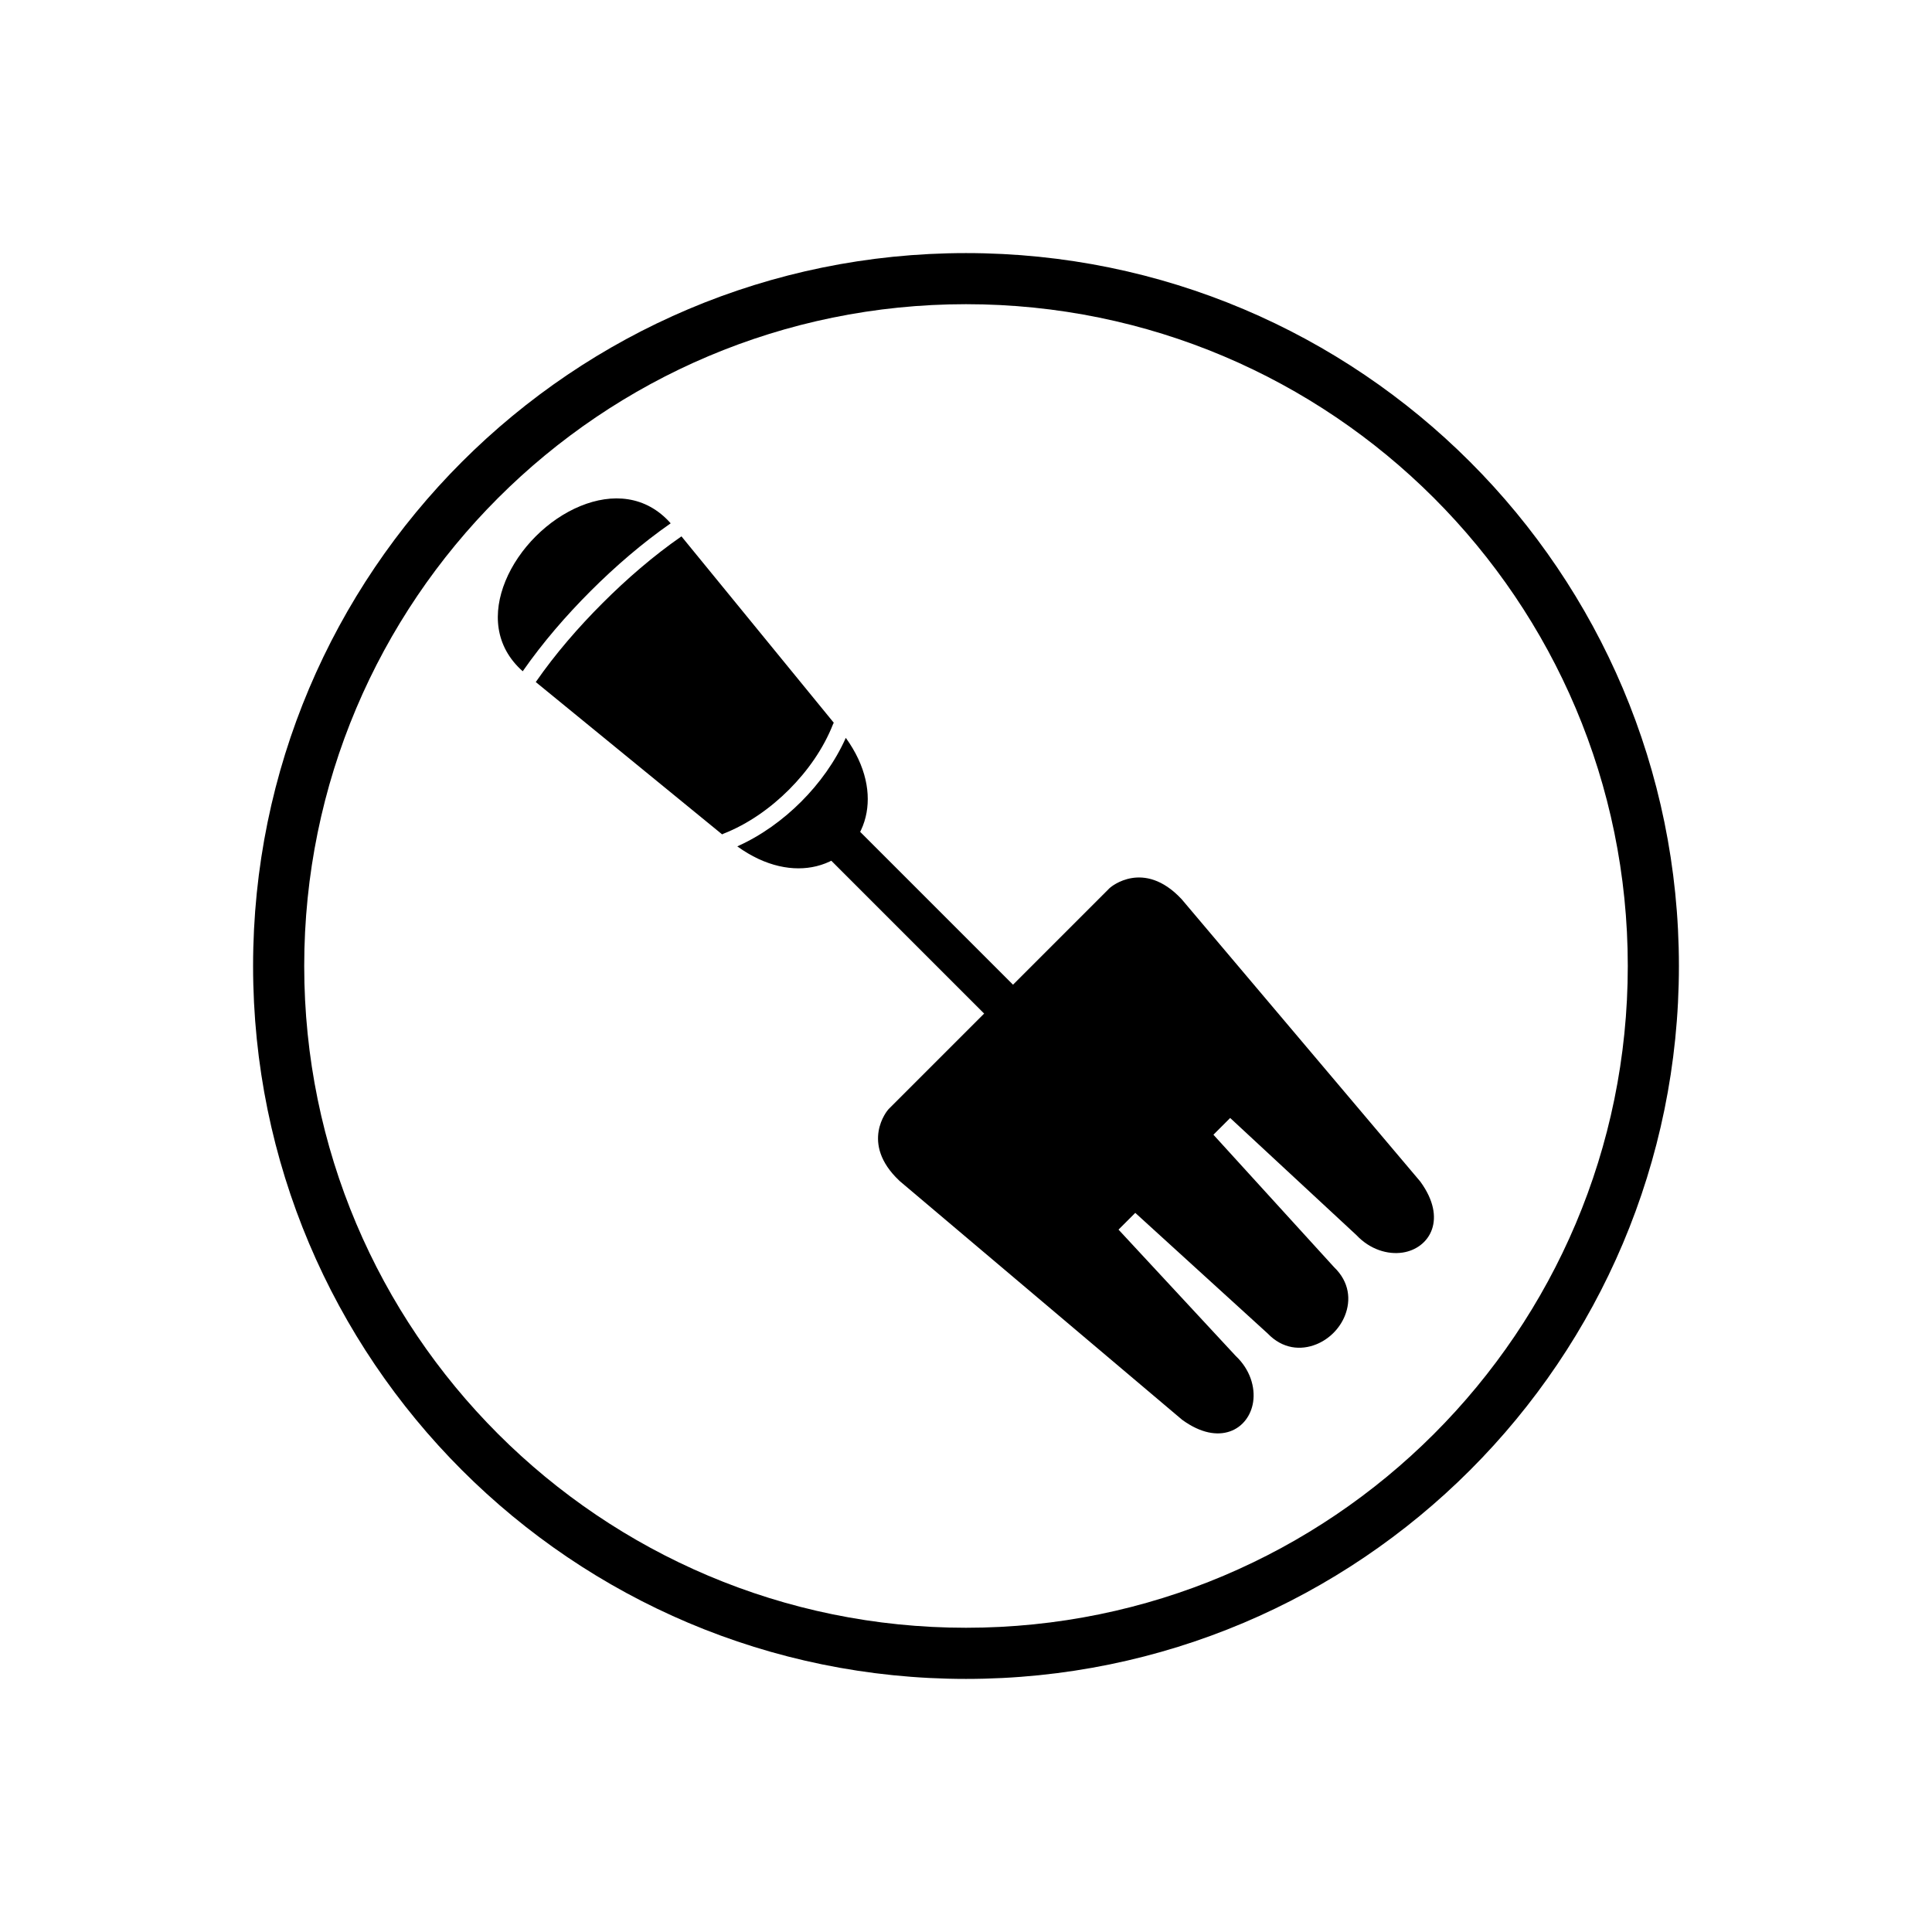
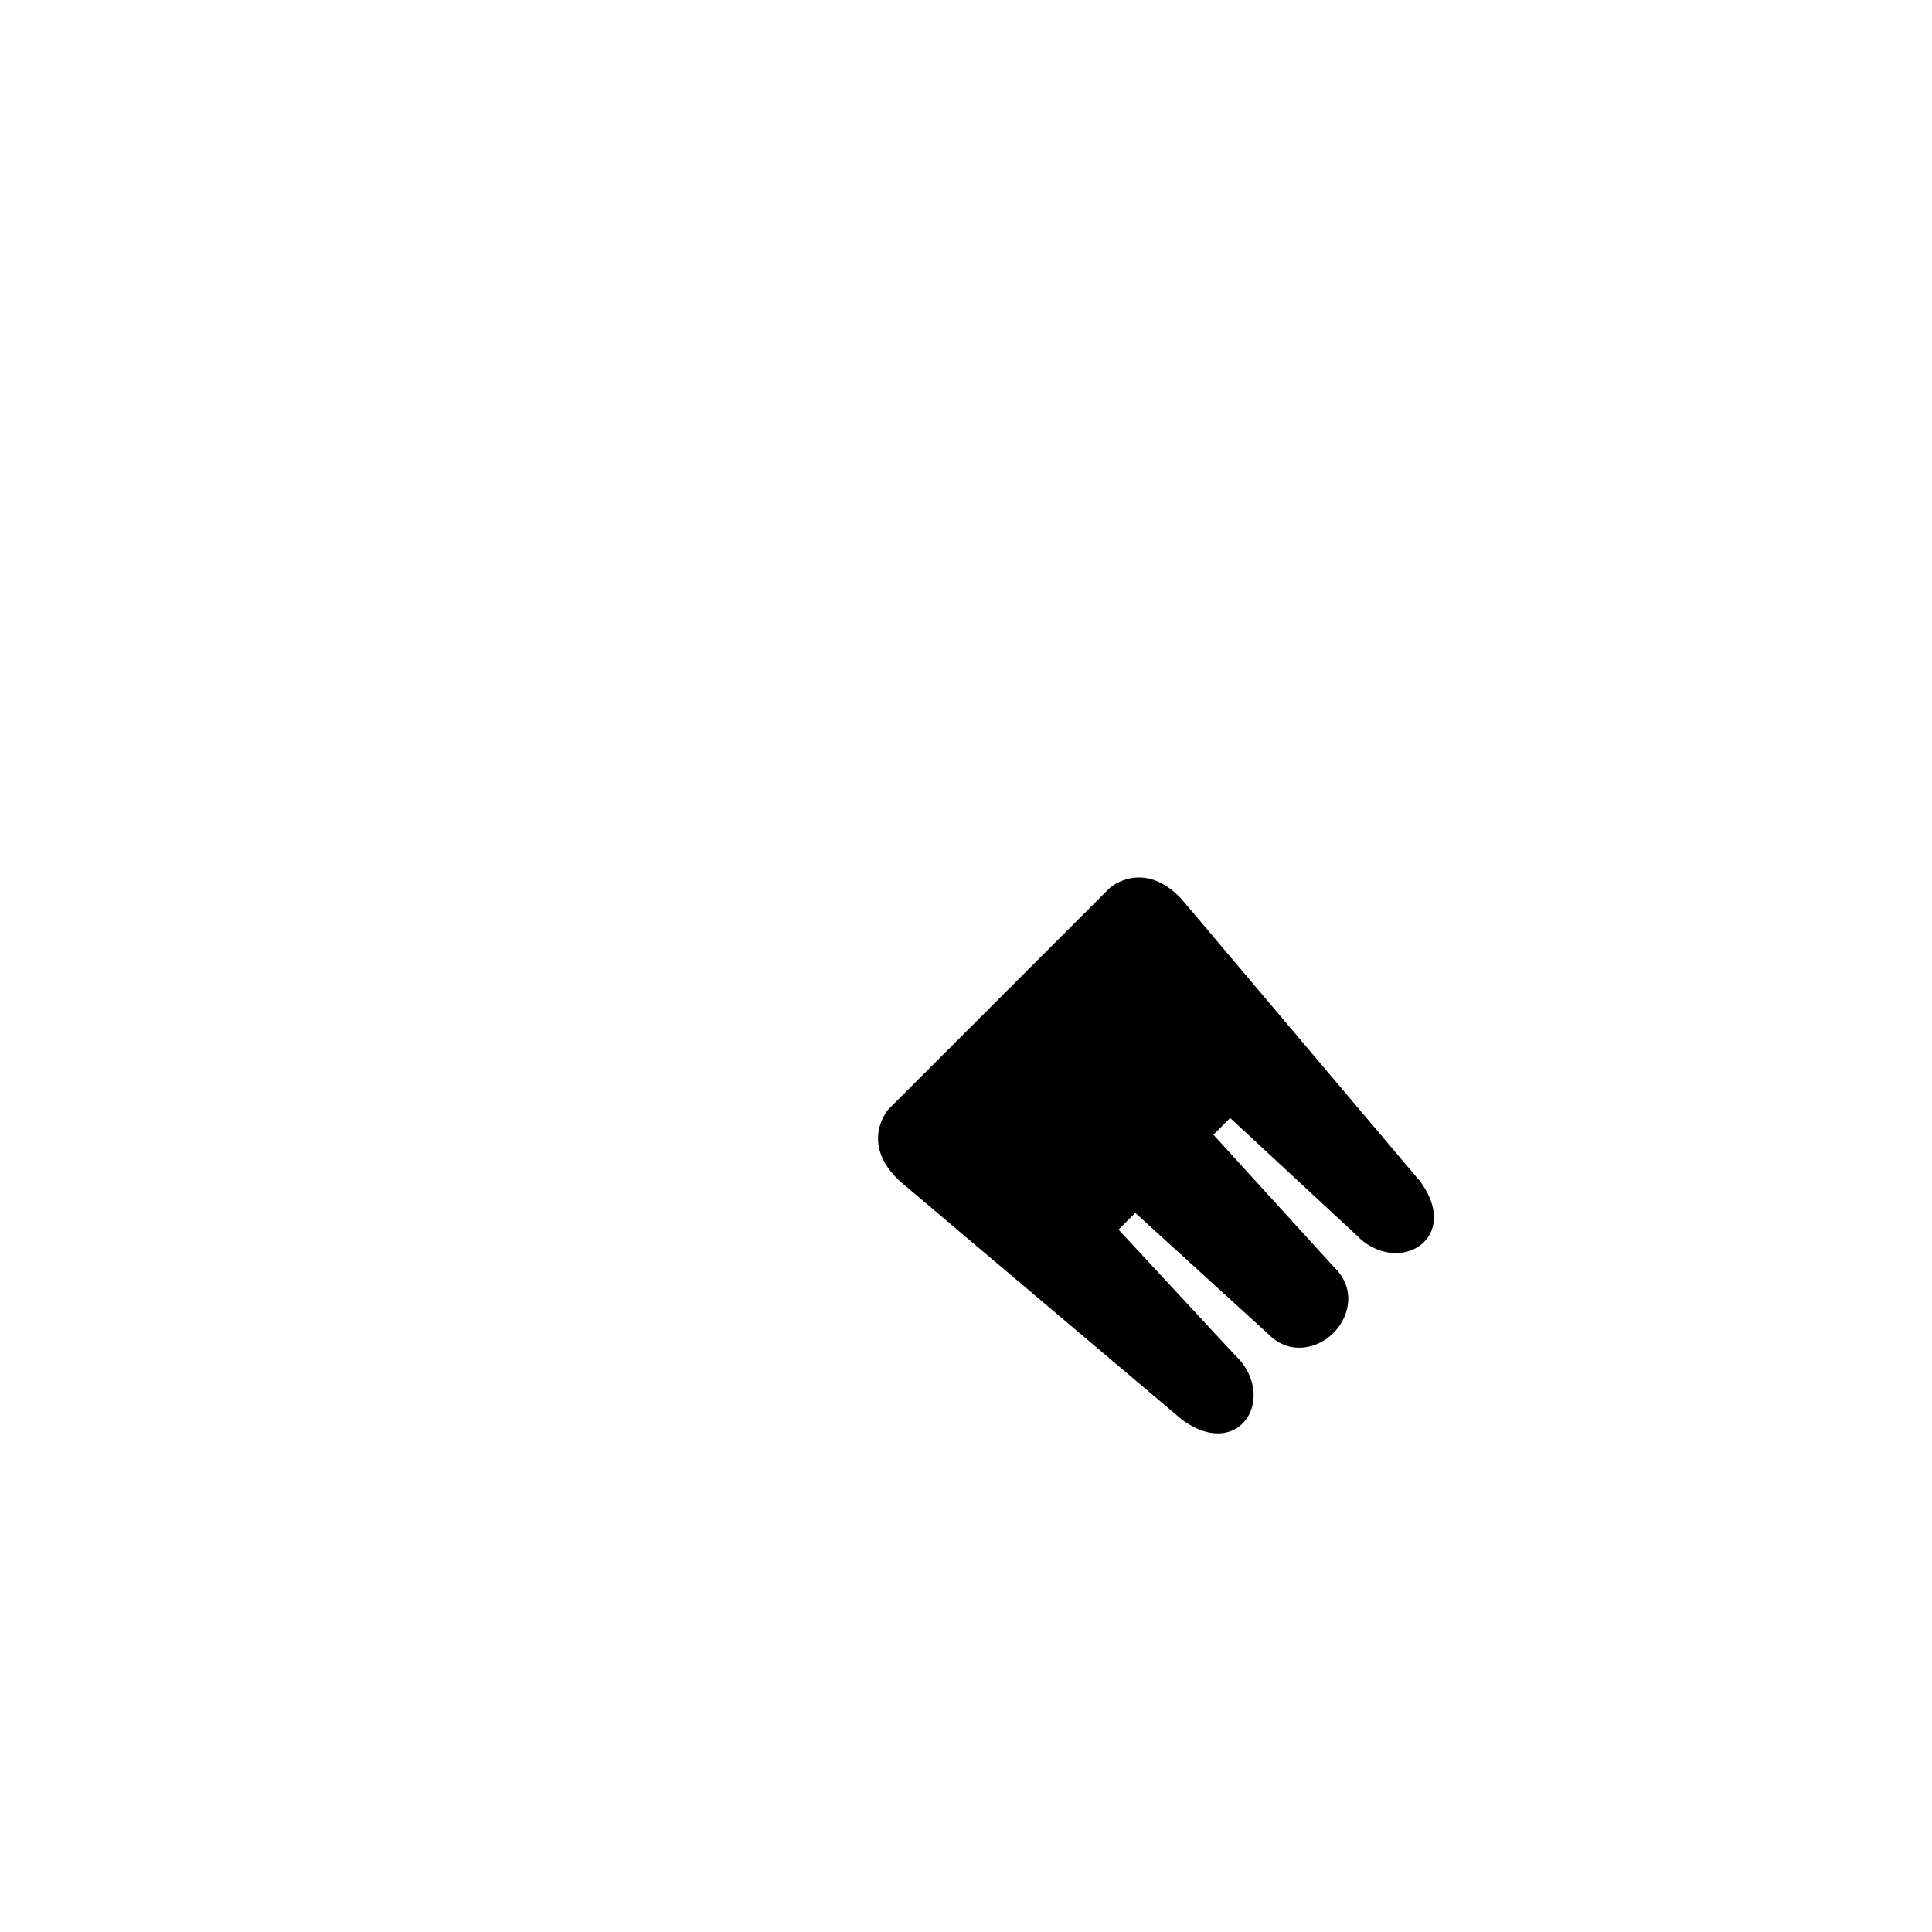
<svg xmlns="http://www.w3.org/2000/svg" fill="#000000" width="800px" height="800px" version="1.1" viewBox="144 144 512 512">
  <g>
-     <path d="m423.7 431.5-61.324-61.324c-2.113-2.113-2.113-5.539 0-7.652 2.113-2.113 5.539-2.113 7.652 0l61.324 61.324c2.113 2.113 2.113 5.539 0 7.652-2.113 2.113-5.539 2.113-7.652 0z" fill-rule="evenodd" />
-     <path d="m324.59 286.14 40.367 49.387c-0.07 0.113-0.129 0.23-0.18 0.359-2.543 6.488-6.766 12.461-11.676 17.371-4.914 4.914-10.883 9.137-17.371 11.68-0.125 0.051-0.246 0.109-0.359 0.18l-49.387-40.367c5.18-7.469 11.293-14.516 17.695-20.914 6.398-6.398 13.445-12.512 20.91-17.691zm43.555 53.398c5.41 7.488 6.734 14.93 5.262 20.961-0.805 3.297-2.422 6.16-4.66 8.398s-5.102 3.856-8.398 4.66c-6.035 1.473-13.477 0.148-20.961-5.262 6.289-2.805 12.086-6.996 16.926-11.836 4.84-4.84 9.031-10.637 11.836-16.926zm-85.617-17.645c-7.465-6.617-7.992-15.566-4.59-23.887 1.766-4.324 4.602-8.438 8.039-11.875s7.551-6.273 11.875-8.039c8.324-3.402 17.273-2.871 23.887 4.59-7.578 5.281-14.73 11.465-21.238 17.969-6.508 6.508-12.691 13.66-17.973 21.242z" />
    <path d="m379.51 437.9 58.531-58.531 0.238-0.199c0.023-0.02 8.777-7.578 18.773 3.027l0.129 0.141 63.102 74.656 0.168 0.211c3.551 4.91 4.168 9.234 3.055 12.516-0.602 1.773-1.695 3.219-3.125 4.297-1.348 1.012-2.957 1.668-4.691 1.93-3.906 0.59-8.625-0.797-12.215-4.621l-33.469-31.051-4.438 4.438 31.957 35.082c4.117 3.941 4.543 8.785 2.871 12.914-0.684 1.691-1.73 3.242-3.016 4.527-1.285 1.285-2.836 2.332-4.527 3.016-4.129 1.672-8.969 1.246-12.914-2.871l-35.082-31.957-4.438 4.438 31.051 33.469c3.824 3.59 5.211 8.309 4.621 12.215-0.262 1.73-0.918 3.344-1.93 4.691-1.074 1.43-2.519 2.523-4.297 3.125-3.281 1.113-7.606 0.5-12.516-3.055l-0.211-0.168-74.656-63.102-0.141-0.129c-10.605-9.996-3.051-18.75-3.027-18.773l0.199-0.238z" />
-     <path d="m400 211.07c104.34 0 188.93 84.586 188.93 188.93s-84.586 188.93-188.93 188.93-188.93-84.586-188.93-188.93 84.586-188.93 188.93-188.93zm0 13.543c96.863 0 175.38 78.523 175.38 175.38 0 96.863-78.52 175.38-175.38 175.38s-175.38-78.523-175.38-175.38c0-96.863 78.52-175.38 175.38-175.38z" fill-rule="evenodd" />
  </g>
</svg>